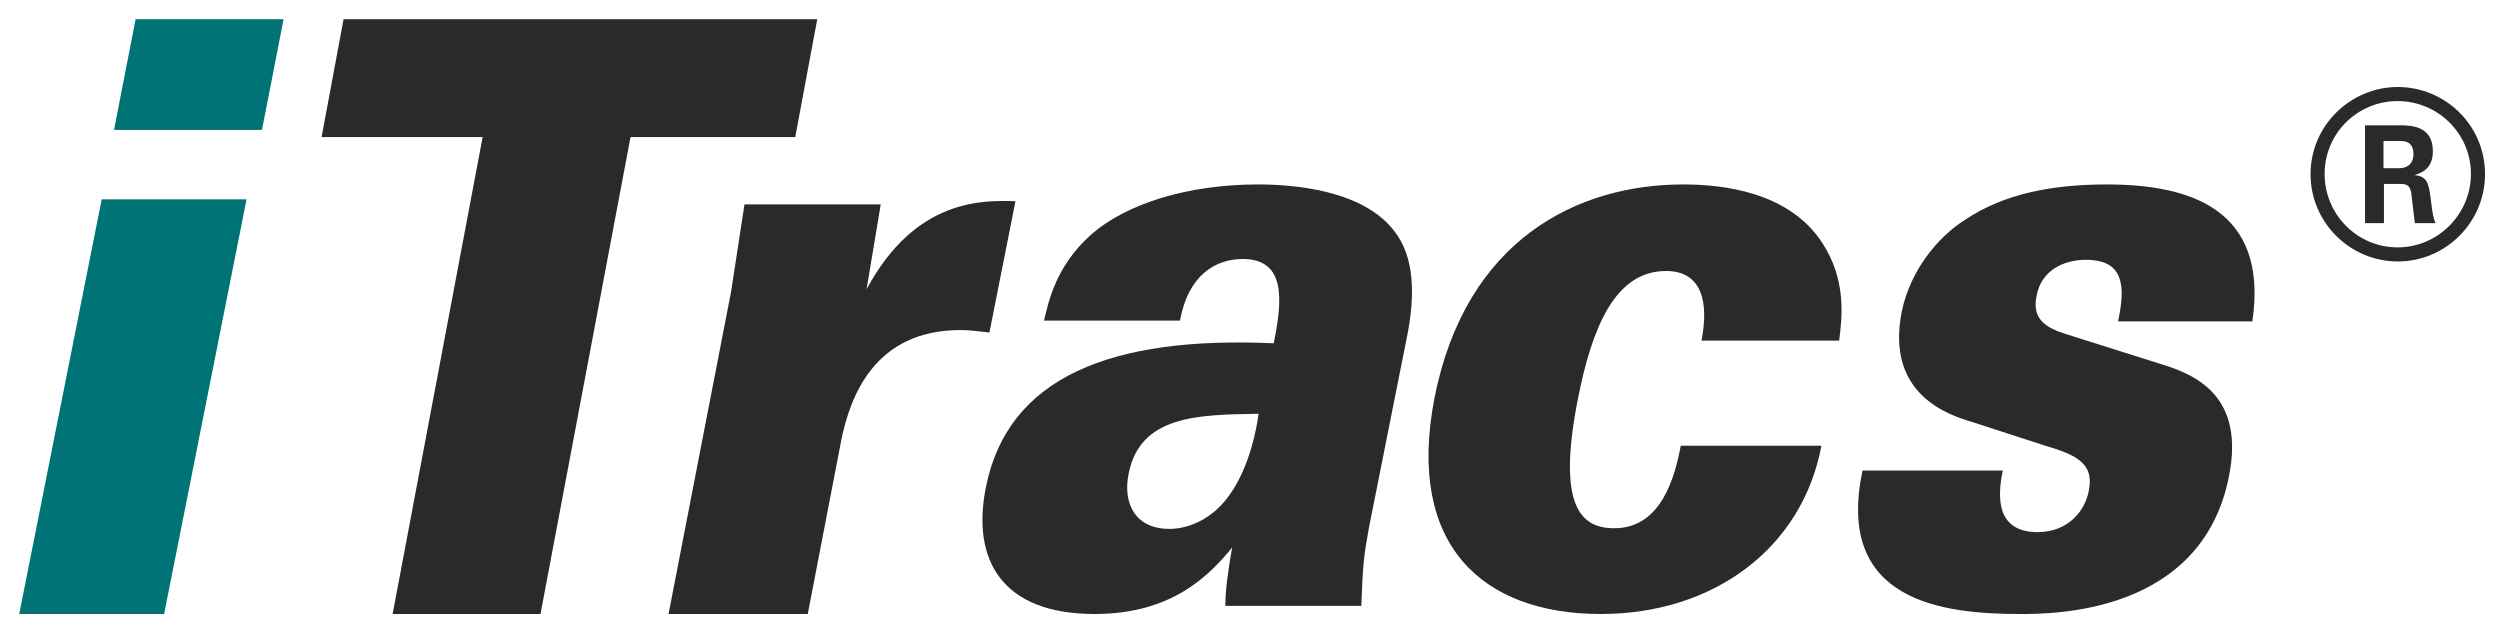
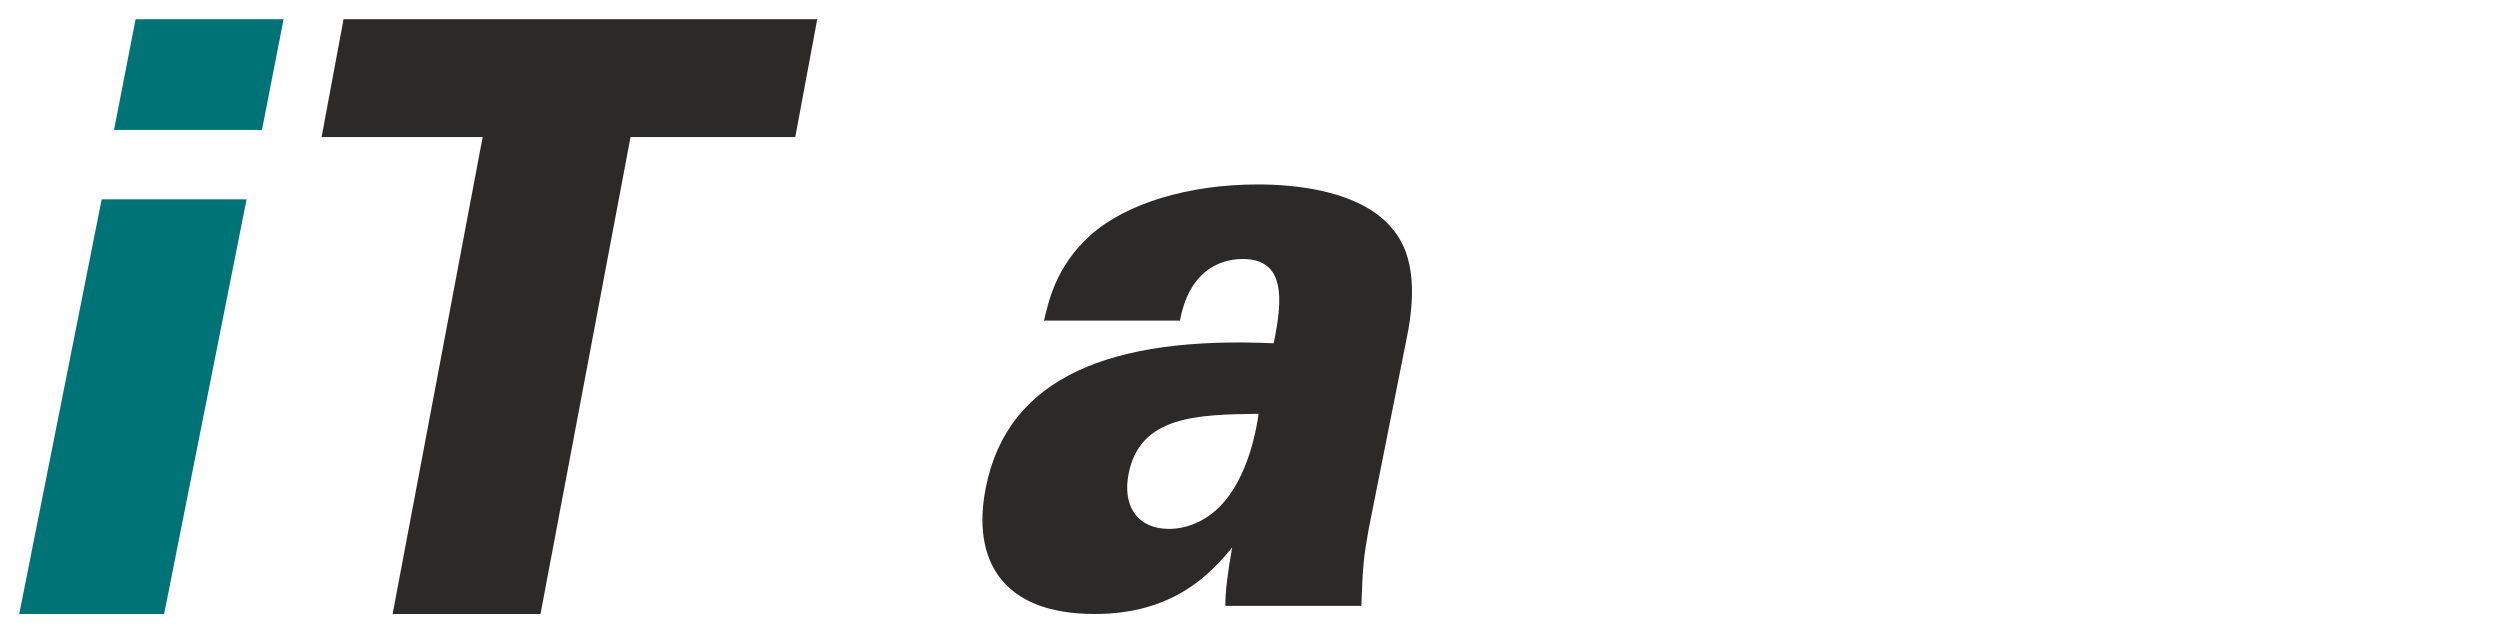
<svg xmlns="http://www.w3.org/2000/svg" width="130px" height="33px" viewBox="0 0 130 33" version="1.1">
  <title>itracs-logo</title>
  <g id="Page-1" stroke="none" stroke-width="1" fill="none" fill-rule="evenodd">
    <g id="logo" transform="translate(-25, -19)">
      <g id="itracs-logo" transform="translate(25, 19)">
        <rect id="Rectangle" fill="#000000" opacity="0" x="0" y="0" width="130" height="33" />
        <path d="M5.929,6.756 L13.623,6.756 L14.746,1 L7.051,1 L5.929,6.756 Z M1,31.928 L8.534,31.928 L12.822,10.364 L5.288,10.364 L1,31.928 Z" id="Shape" fill="#007377" fill-rule="nonzero" />
        <polygon id="Path" fill="#2C2A29" fill-rule="nonzero" points="20.416 31.928 28.106 31.928 32.788 7.126 41.354 7.126 42.496 1 17.865 1 16.723 7.126 25.098 7.126" />
-         <path d="M34.764,31.928 L42.004,31.928 L43.746,22.891 C44.21,20.6 45.488,17.164 49.94,17.164 C50.443,17.164 50.637,17.206 51.45,17.291 L52.805,10.461 C51.14,10.418 47.617,10.291 45.062,15.042 L45.798,10.63 L38.713,10.63 L38.016,15.17 L34.764,31.928 Z" id="Path" fill="#2C2A29" fill-rule="nonzero" />
        <path d="M70.789,31.506 C70.867,29.399 70.906,28.977 71.181,27.46 L73.146,17.598 C73.617,15.323 73.539,13.342 72.517,12.035 C70.867,9.844 67.174,9.591 65.406,9.591 C61.831,9.591 58.571,10.56 56.685,12.246 C54.878,13.89 54.524,15.702 54.288,16.671 L61.36,16.671 C61.792,14.269 63.246,13.468 64.621,13.468 C66.86,13.468 66.703,15.575 66.231,17.851 C57.824,17.472 52.403,19.579 51.263,25.353 C50.517,29.104 52.088,31.928 56.921,31.928 C60.967,31.928 62.892,29.905 64.071,28.472 C63.835,29.82 63.717,30.747 63.717,31.506 L70.789,31.506 Z M65.446,21.518 C65.328,22.403 64.974,24.131 64.11,25.479 C63.049,27.165 61.596,27.502 60.81,27.502 C59.042,27.502 58.374,26.196 58.688,24.637 C59.278,21.602 62.303,21.56 65.446,21.518 Z" id="Shape" fill="#2C2A29" fill-rule="nonzero" />
-         <path d="M95.637,17.71 C95.791,16.49 96.022,14.555 94.752,12.62 C93.02,9.97 89.595,9.591 87.517,9.591 C82.091,9.591 76.203,12.409 74.586,20.738 C73.124,28.352 77.088,31.928 83.245,31.928 C89.095,31.928 93.713,28.52 94.714,23.178 L87.402,23.178 C87.094,24.776 86.401,27.469 83.938,27.469 C82.129,27.469 80.975,26.207 82.052,20.738 C82.784,17.037 83.977,14.092 86.632,14.092 C88.518,14.092 88.864,15.732 88.479,17.71 L95.637,17.71 Z" id="Path" fill="#2C2A29" fill-rule="nonzero" />
-         <path d="M96.852,24.468 C95.401,31.295 101.047,31.928 105.047,31.928 C106.772,31.928 114.497,31.928 115.908,24.763 C116.732,20.633 114.222,19.495 112.418,18.947 L107.478,17.388 C106.38,17.051 105.635,16.587 105.909,15.365 C106.145,14.058 107.321,13.51 108.458,13.51 C109.634,13.51 110.105,13.974 110.262,14.648 C110.419,15.28 110.262,16.081 110.144,16.713 L117.124,16.713 C117.986,10.813 113.791,9.591 109.556,9.591 C106.654,9.591 104.184,10.097 102.224,11.403 C100.734,12.33 99.322,14.1 98.891,16.208 C98.028,20.549 101.4,21.602 102.537,21.939 L106.302,23.161 C107.87,23.625 108.929,24.047 108.615,25.522 C108.458,26.449 107.635,27.671 105.949,27.671 C104.694,27.671 104.223,27.039 104.067,26.364 C103.91,25.648 104.067,24.847 104.145,24.468 L96.852,24.468 Z" id="Path" fill="#2C2A29" fill-rule="nonzero" />
-         <path d="M124.685,4.524 C122.261,4.524 120.149,6.492 120.149,9.06 C120.149,11.58 122.213,13.596 124.685,13.596 C127.181,13.596 129.221,11.556 129.221,9.06 C129.221,6.492 127.133,4.524 124.685,4.524 Z M124.673,5.256 C126.761,5.256 128.489,6.936 128.489,9.048 C128.489,11.124 126.785,12.864 124.673,12.864 C122.585,12.864 120.881,11.16 120.881,9.048 C120.881,6.912 122.609,5.256 124.673,5.256 Z M122.981,11.604 L123.965,11.604 L123.965,9.564 L124.853,9.564 C125.213,9.564 125.309,9.708 125.381,9.996 C125.381,10.068 125.549,11.364 125.573,11.604 L126.653,11.604 C126.509,11.364 126.437,10.668 126.389,10.26 C126.293,9.612 126.245,9.156 125.549,9.108 C125.909,8.988 126.509,8.796 126.509,7.86 C126.509,6.516 125.333,6.516 124.733,6.516 L122.981,6.516 L122.981,11.604 Z M123.941,7.332 L124.757,7.332 C125.021,7.332 125.501,7.332 125.501,8.028 C125.501,8.292 125.381,8.748 124.733,8.748 L123.941,8.748 L123.941,7.332 Z" id="Shape" fill="#2C2A29" fill-rule="nonzero" />
      </g>
    </g>
  </g>
</svg>